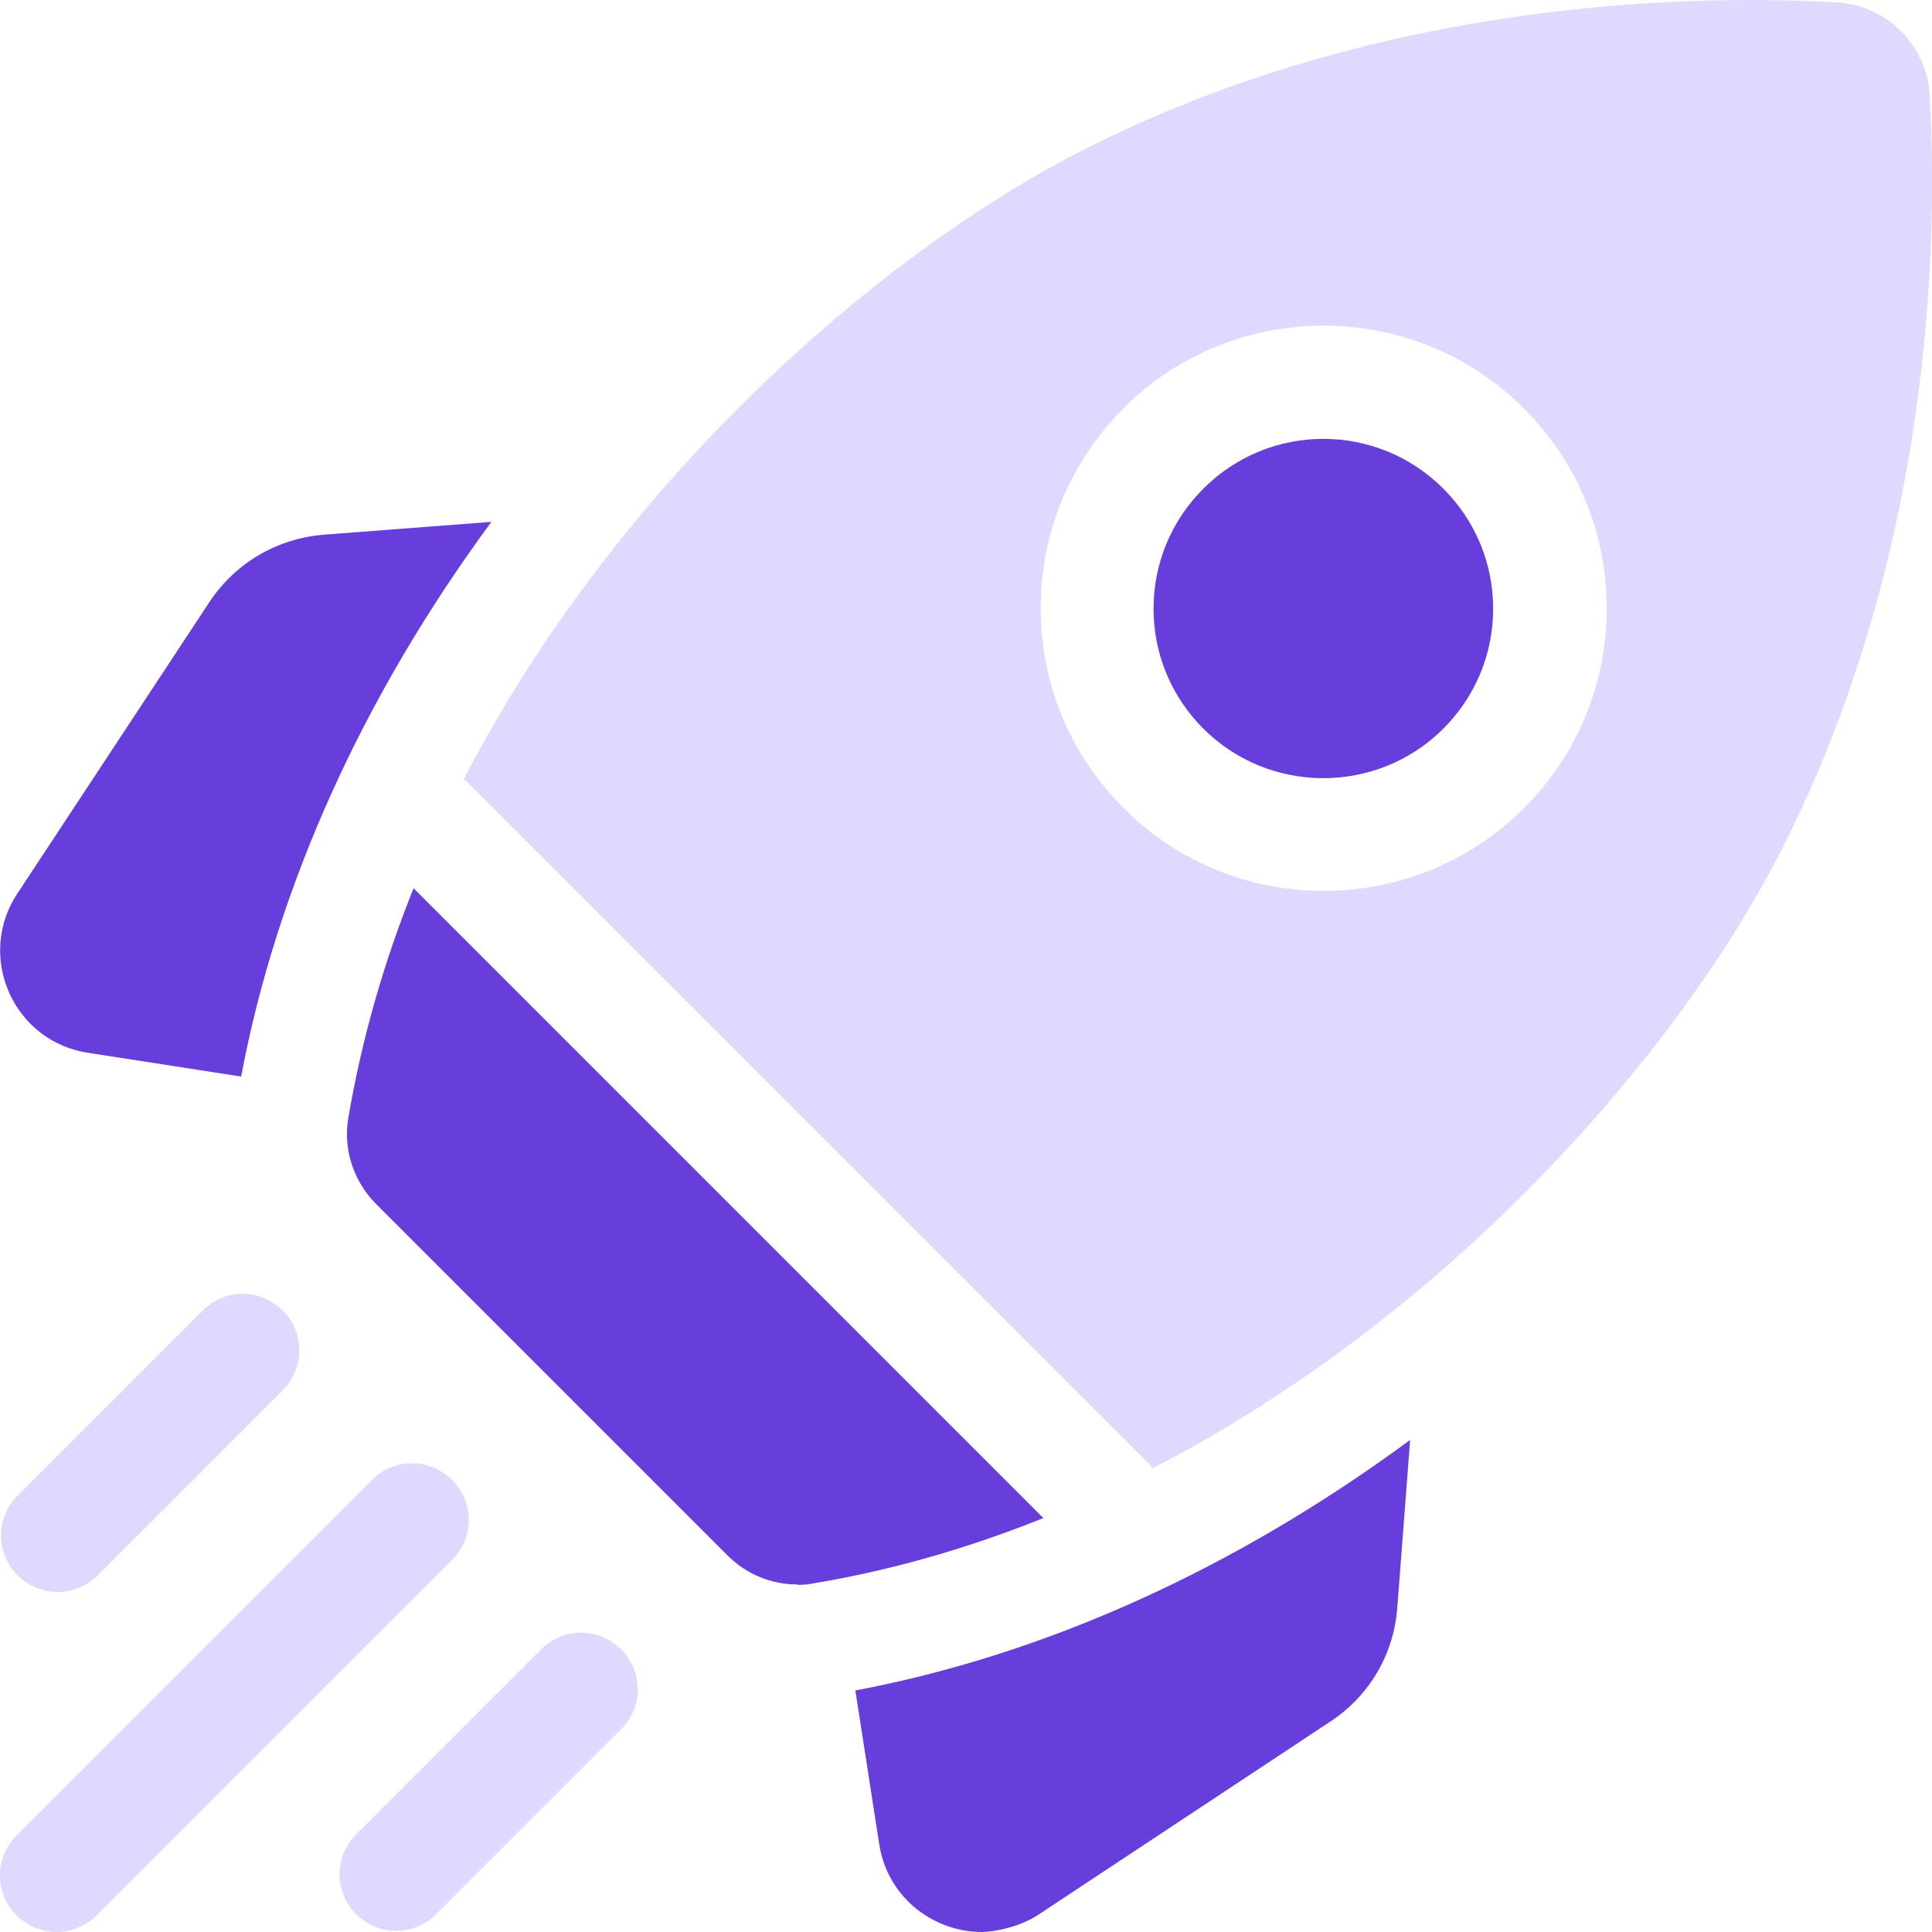
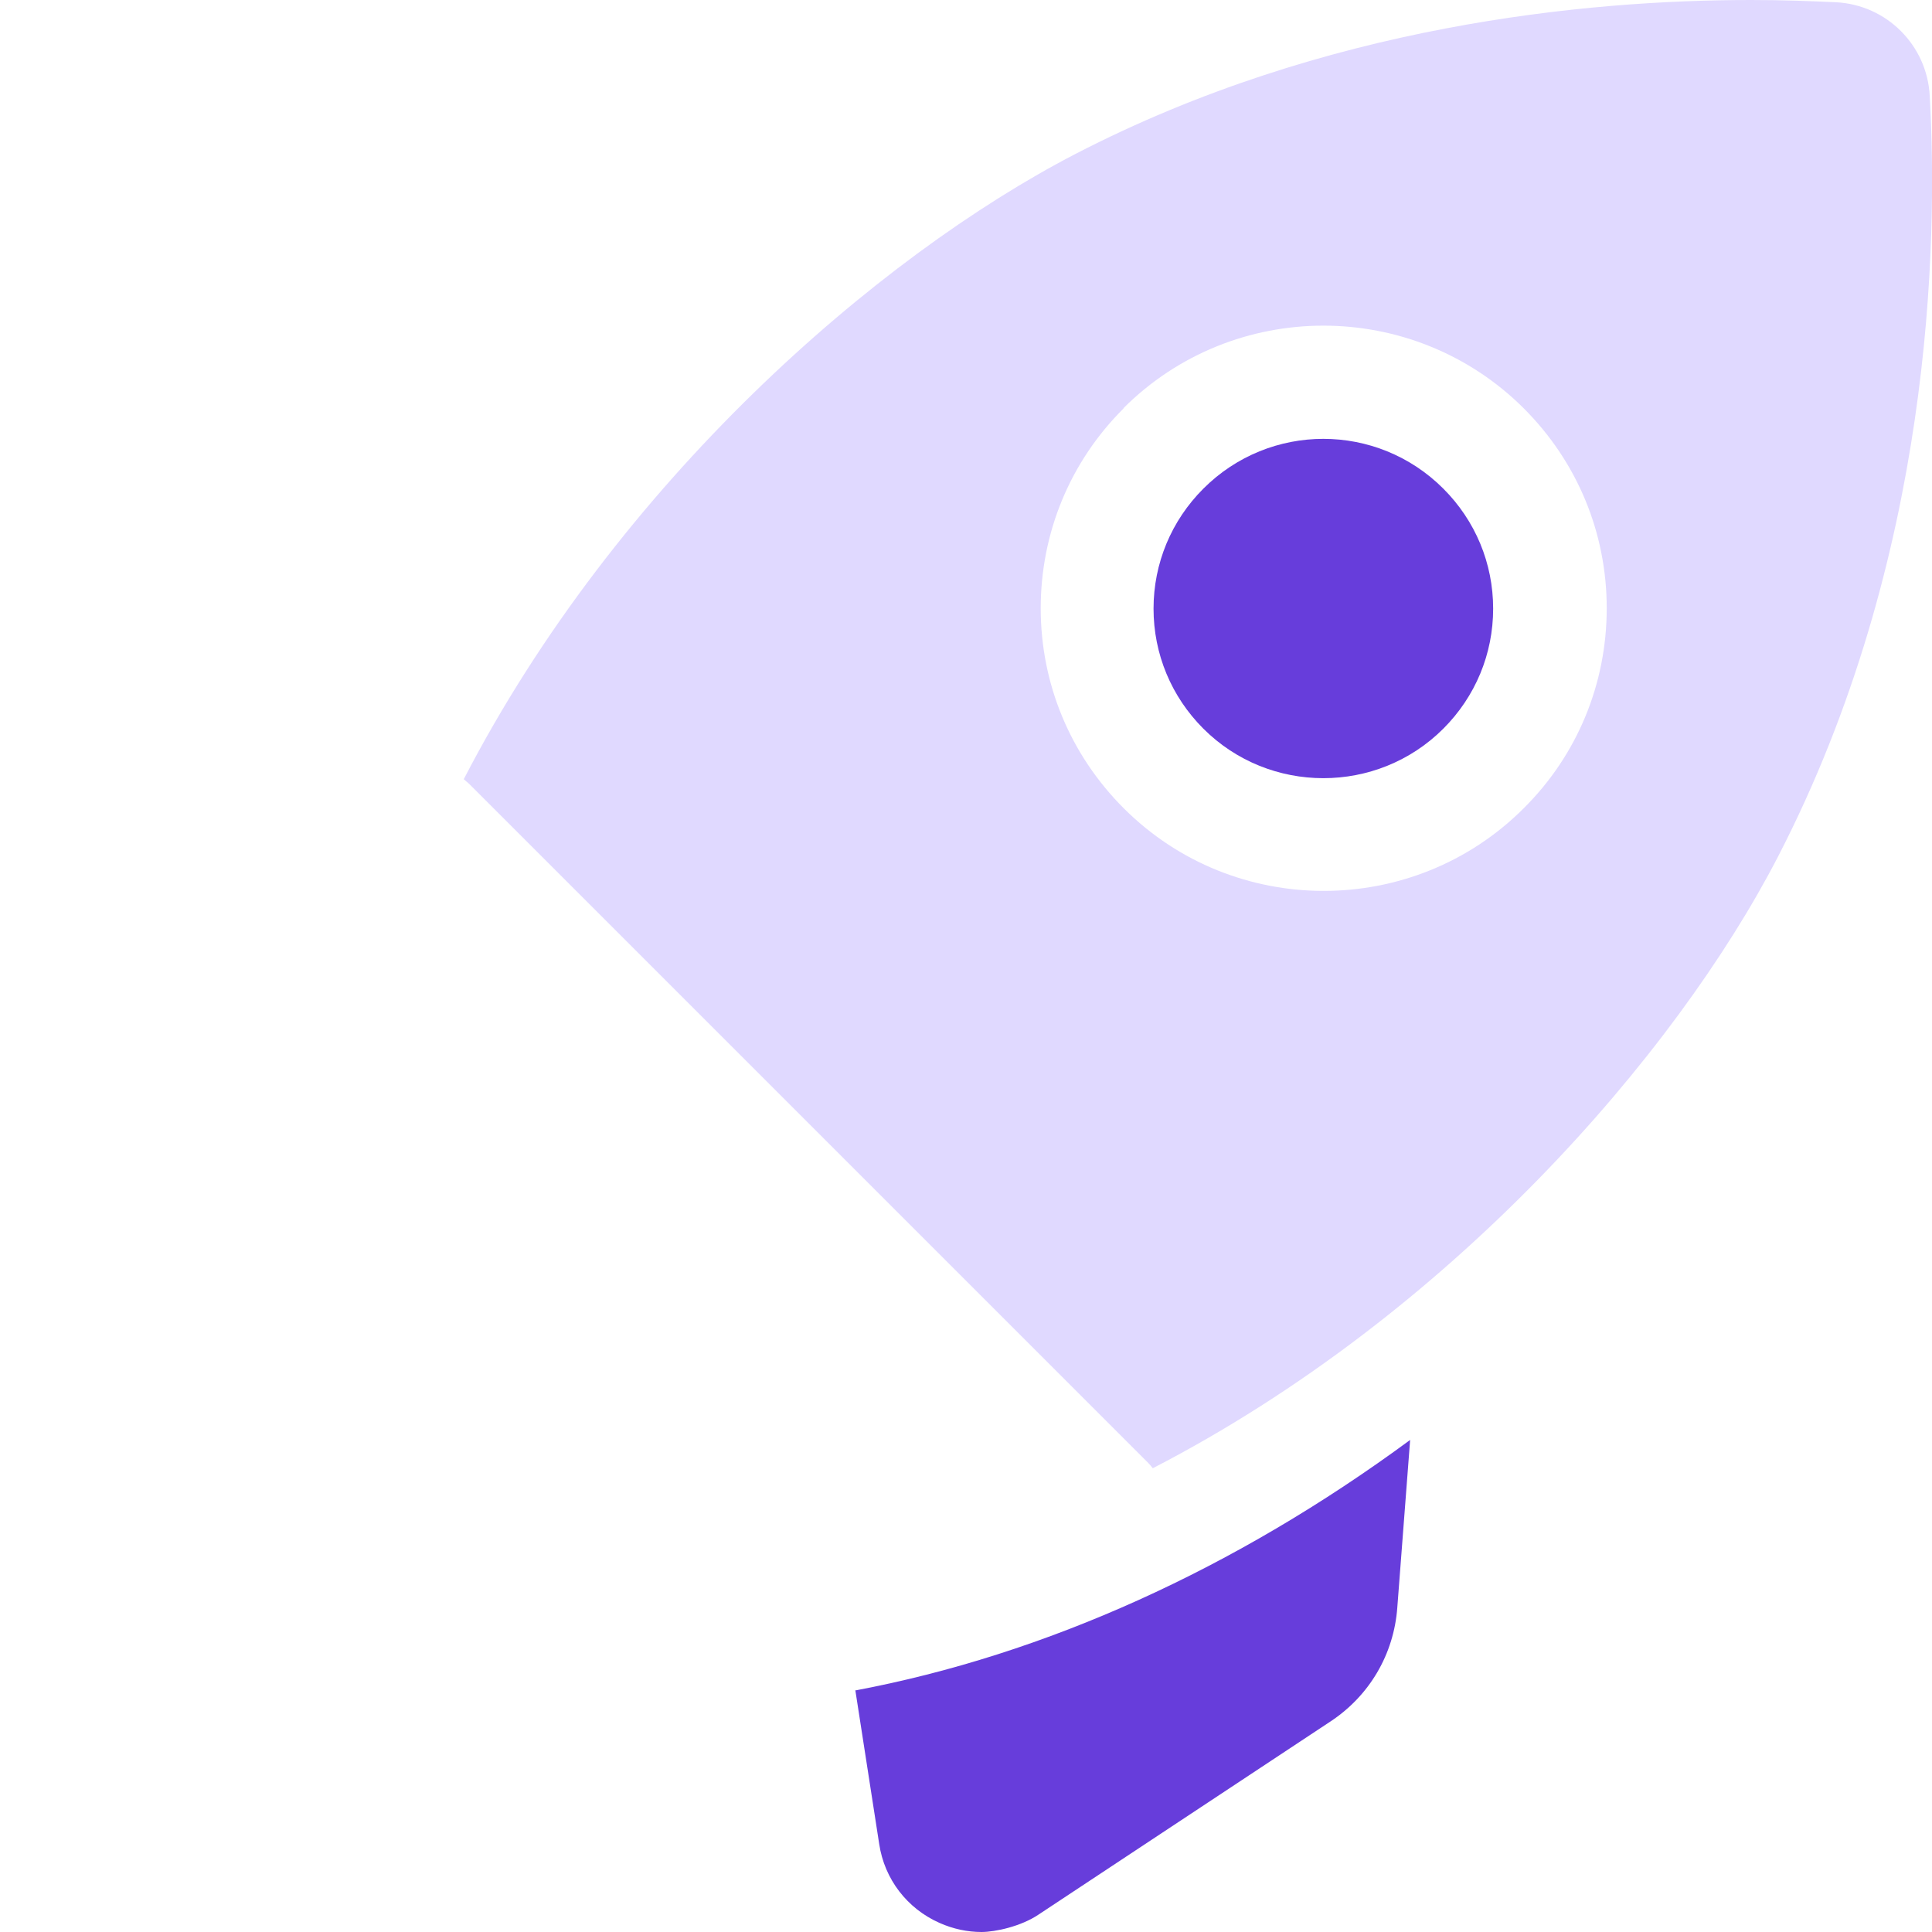
<svg xmlns="http://www.w3.org/2000/svg" id="Capa_1" version="1.1" viewBox="0 0 512 512">
  <defs>
    <style>
      .st0 {
        fill: #e0d9ff;
      }

      .st1 {
        fill: #673ddb;
      }
    </style>
  </defs>
-   <path class="st1" d="M130.2,138.3l-44.4,3.4c-12.3,1-23.3,7.4-30.2,17.7L4.6,236.8c-5.2,7.8-6,17.6-2.2,26.2,3.8,8.6,11.6,14.6,20.9,16l40.6,6.3c9.5-50.4,32.2-100.7,66.4-147.1h0Z" />
  <path class="st1" d="M226.7,448.1l6.3,40.6c1.4,9.3,7.4,17.1,16,20.9,3.6,1.6,7.4,2.4,11.1,2.4s10.5-1.5,15.1-4.6l77.4-51.2c10.3-6.8,16.8-17.8,17.7-30.2l3.4-44.4c-46.3,34.1-96.6,56.9-147.1,66.4h0Z" />
-   <path class="st1" d="M211.4,420c1.4,0,2.8-.1,4.2-.4,21.1-3.5,41.5-9.5,60.9-17.3L109.6,235.4c-7.8,19.4-13.7,39.8-17.3,60.9-1.4,8.3,1.4,16.8,7.4,22.8l93.1,93.1c5,5,11.6,7.7,18.5,7.7Z" />
  <path class="st0" d="M471.2,227c40.8-79,42.4-162.4,40.2-201.6-.7-13.4-11.4-24.1-24.8-24.8C480.2.3,472.6,0,464.1,0,420.4,0,351.1,6.6,285,40.8c-52.5,27.2-121.4,87-162.1,165.7.5.4.9.8,1.4,1.2l180,180c.4.4.8.9,1.2,1.4,78.6-40.6,138.5-109.5,165.7-162.1h0ZM297.7,108.2c29.2-29.2,76.8-29.2,106.1,0,14.2,14.2,22,33,22,53s-7.8,38.9-22,53c-14.6,14.6-33.8,21.9-53,21.9-19.2,0-38.4-7.3-53-21.9-14.2-14.2-22-33-22-53s7.8-38.9,22-53h0Z" />
  <path class="st1" d="M318.9,193.1c17.5,17.5,46.1,17.5,63.6,0,8.5-8.5,13.2-19.8,13.2-31.8s-4.7-23.3-13.2-31.8c-8.8-8.8-20.3-13.2-31.8-13.2s-23,4.4-31.8,13.2c-8.5,8.5-13.2,19.8-13.2,31.8s4.7,23.3,13.2,31.8h0Z" />
-   <path class="st0" d="M15.3,421.9c3.8,0,7.7-1.5,10.6-4.4l49-49c5.9-5.9,5.9-15.4,0-21.2-5.9-5.9-15.4-5.9-21.2,0l-49,49c-5.9,5.9-5.9,15.4,0,21.2,2.9,2.9,6.8,4.4,10.6,4.4Z" />
-   <path class="st0" d="M119.8,392.2c-5.9-5.9-15.4-5.9-21.2,0L4.4,486.4c-5.9,5.9-5.9,15.4,0,21.2,2.9,2.9,6.8,4.4,10.6,4.4s7.7-1.5,10.6-4.4l94.2-94.2c5.9-5.9,5.9-15.4,0-21.2h0Z" />
-   <path class="st0" d="M143.4,437.1l-49,49c-5.9,5.9-5.9,15.4,0,21.2,2.9,2.9,6.8,4.4,10.6,4.4s7.7-1.5,10.6-4.4l49-49c5.9-5.9,5.9-15.4,0-21.2-5.9-5.9-15.4-5.9-21.2,0h0Z" />
</svg>